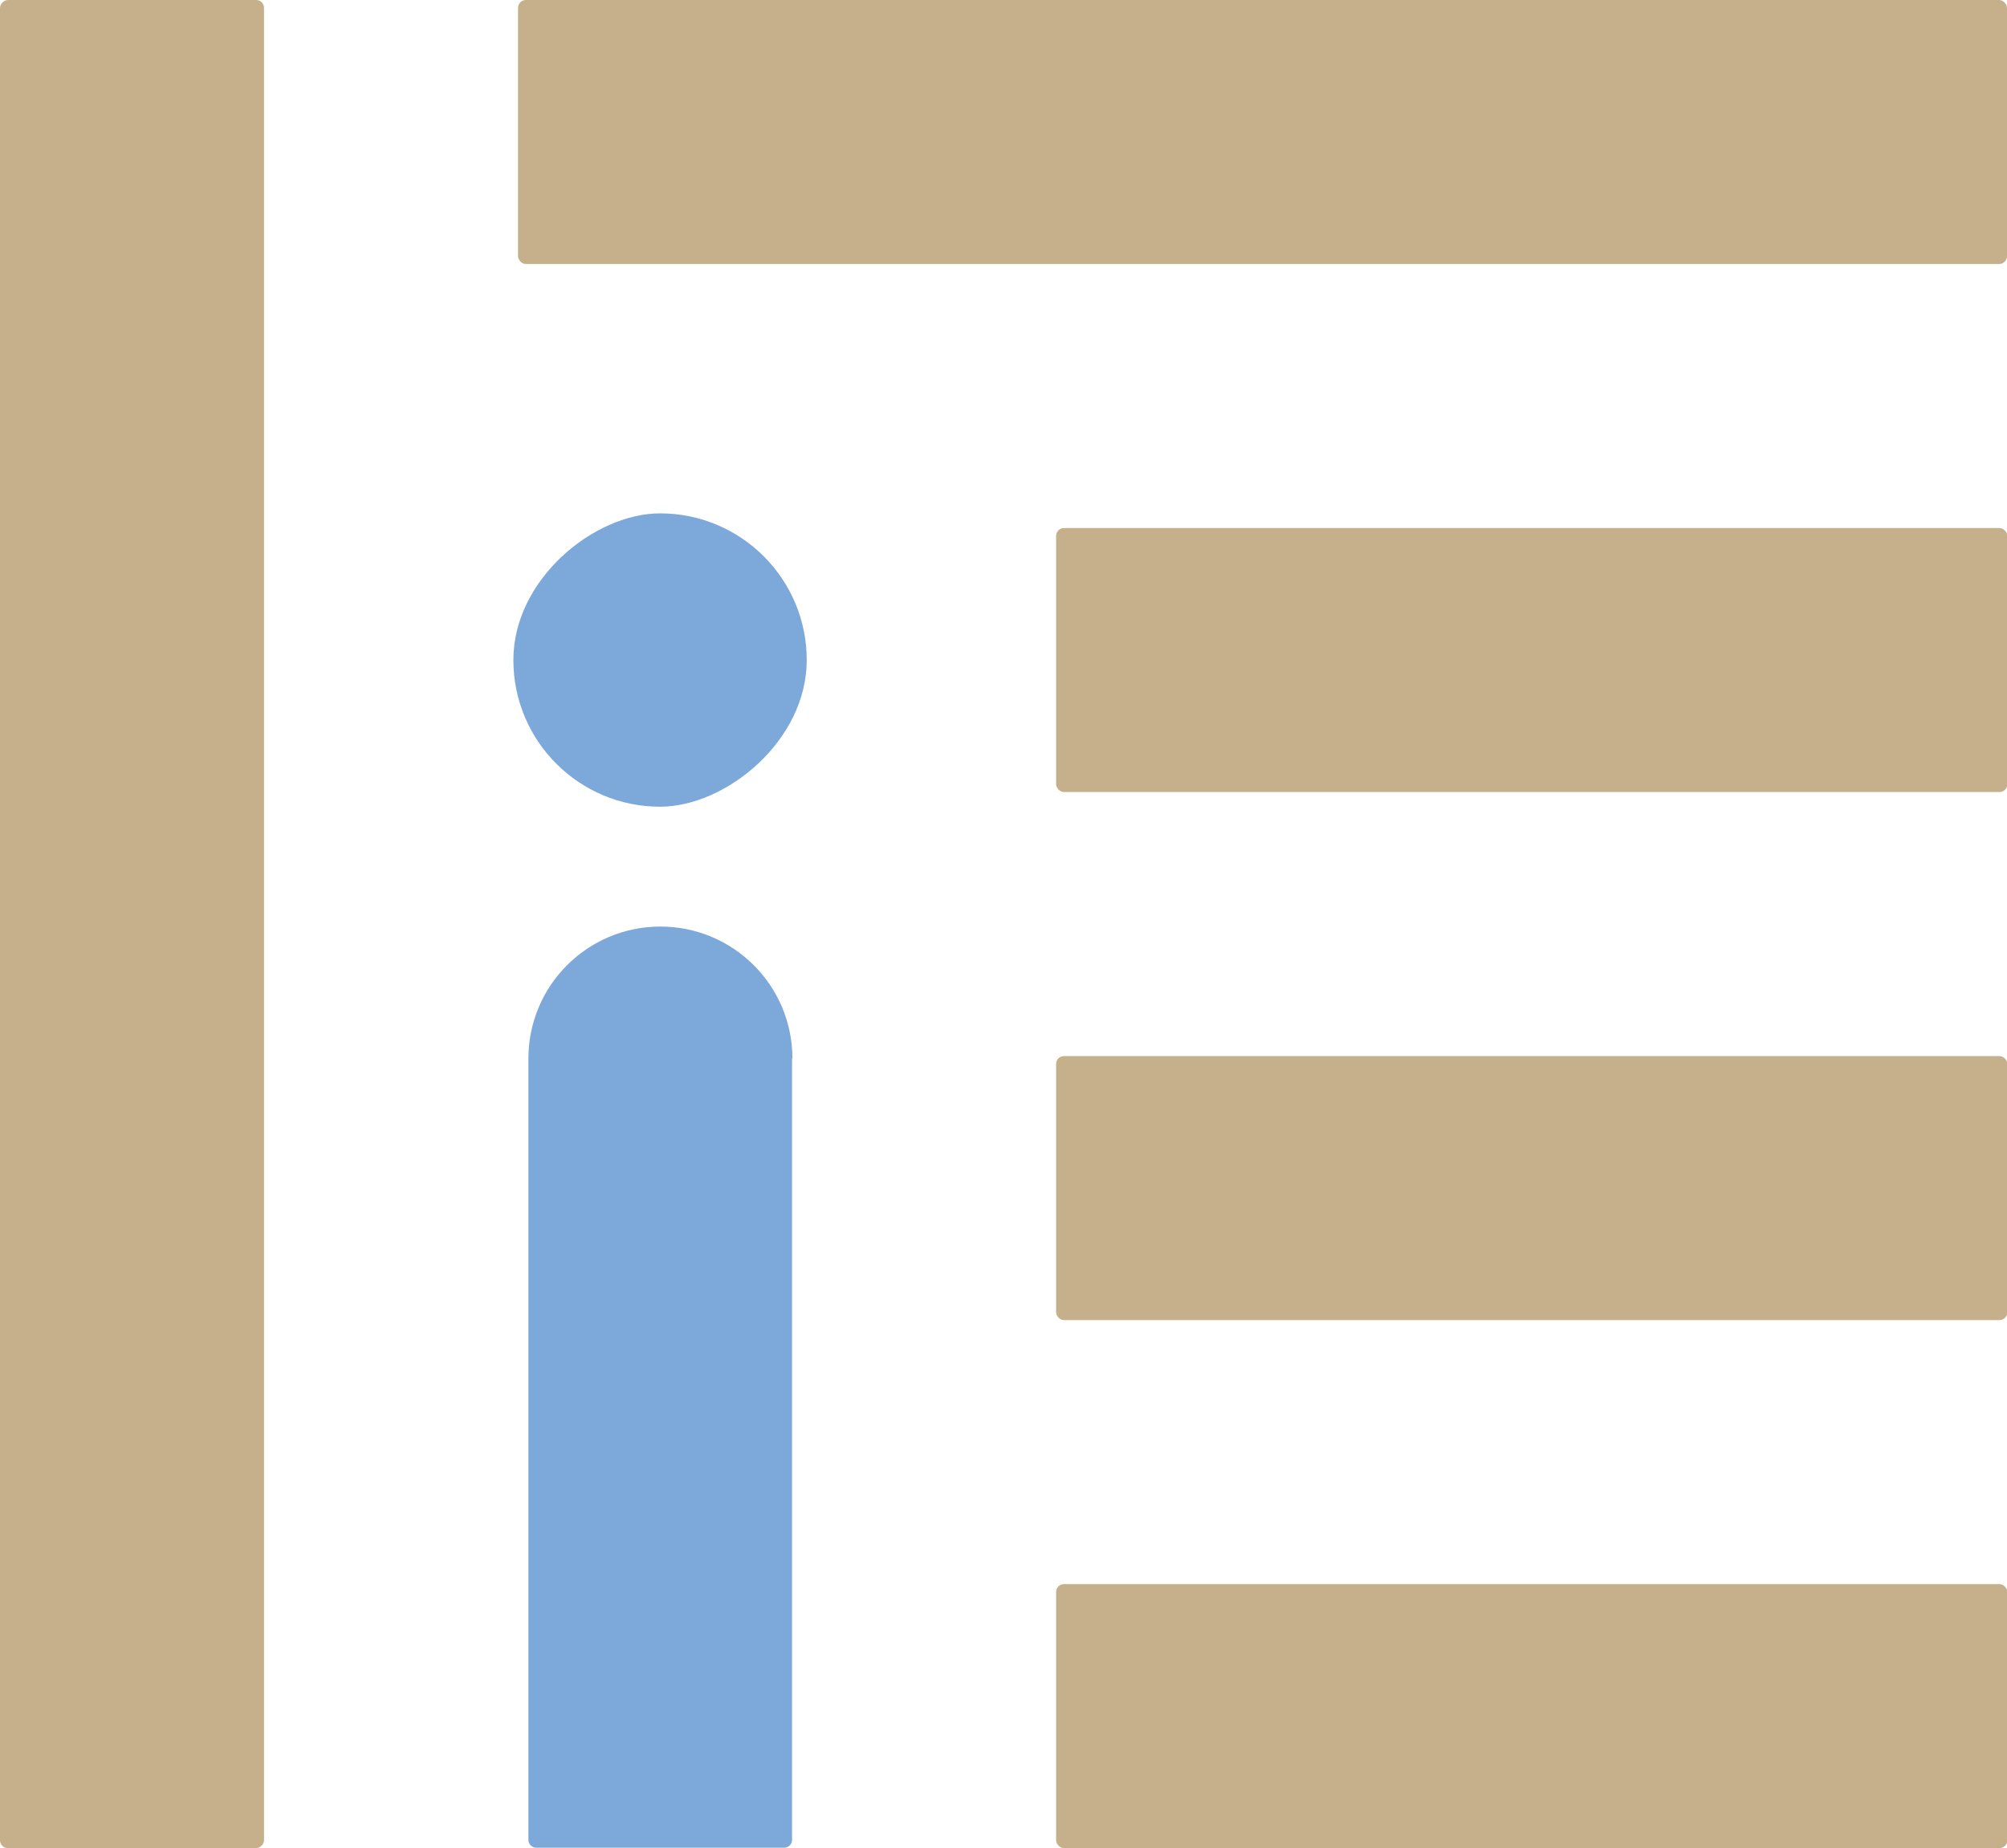
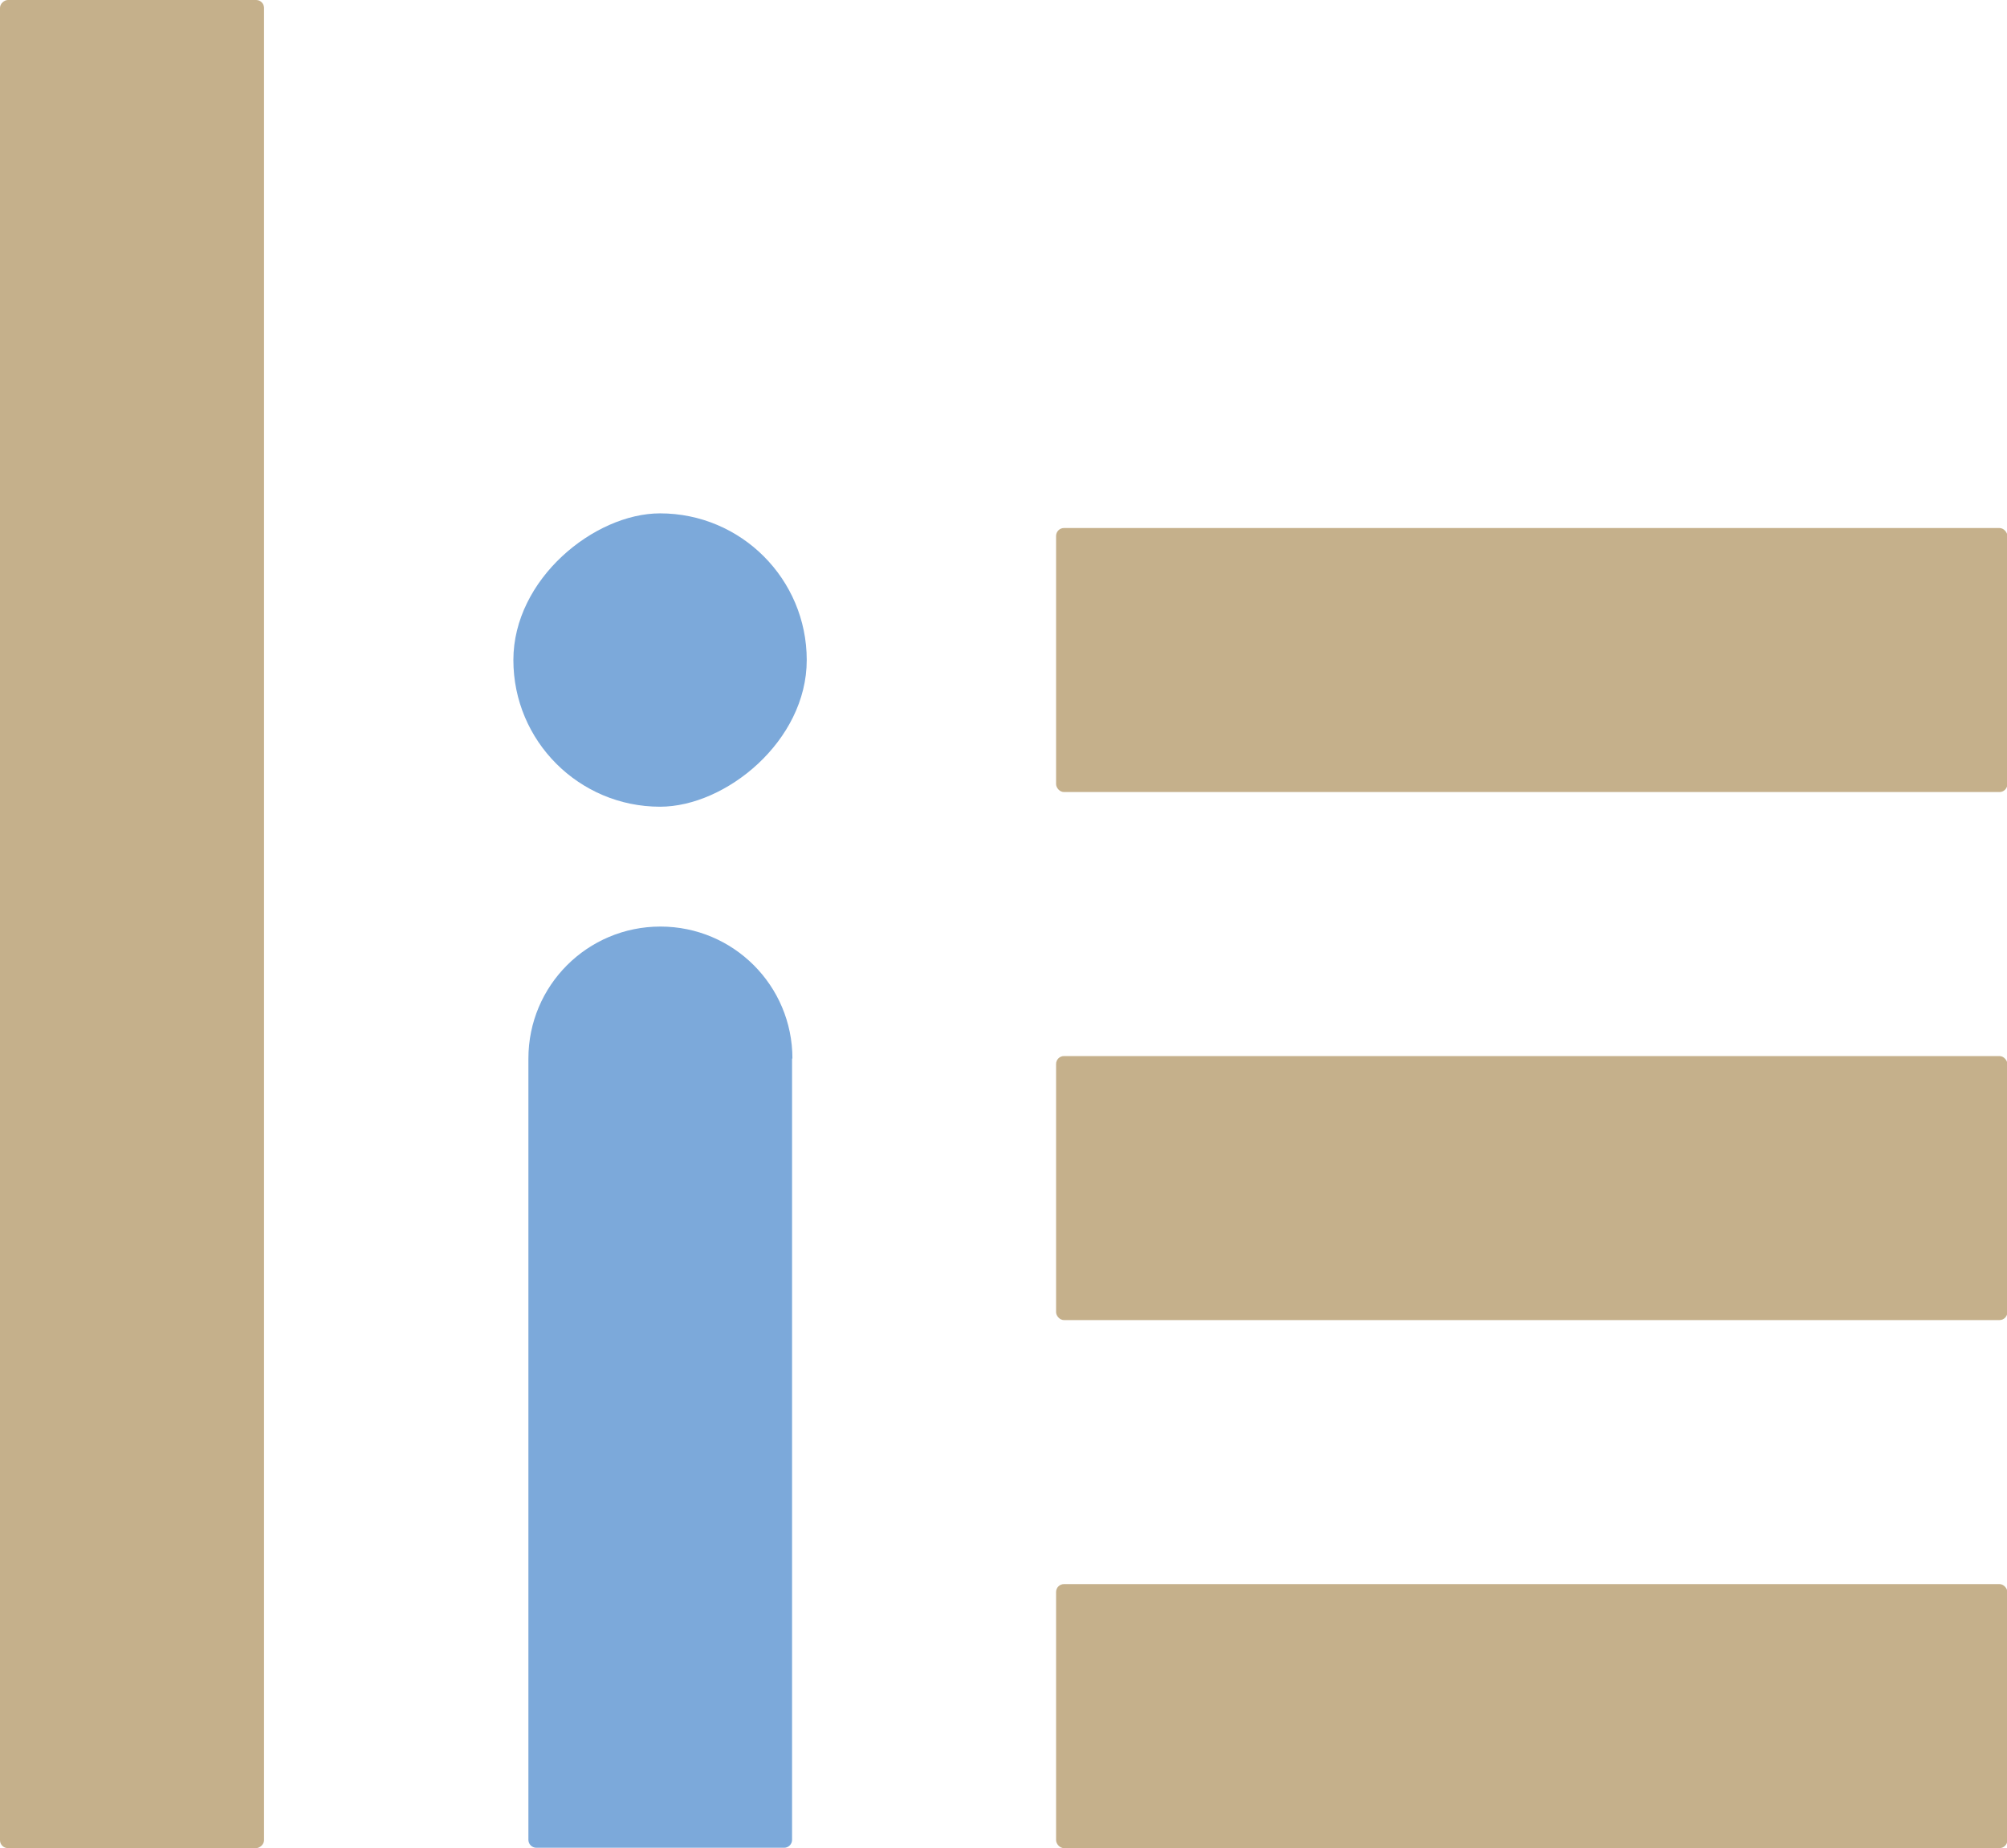
<svg xmlns="http://www.w3.org/2000/svg" id="uuid-84939438-a6b5-4155-8484-fdc0ca78866b" data-name="レイヤー 2" viewBox="0 0 56.1 51.66">
  <defs>
    <style>
      .uuid-8f4f71f4-c76d-4118-97bd-4a438e07fe1c {
        fill: #c5b08b;
      }

      .uuid-d25d6bc3-4004-47d1-8e19-24ddf8d14c8d {
        fill: #7ca9da;
      }
    </style>
  </defs>
  <g id="uuid-0f1c8eab-705a-4d75-b022-106d3bc4356a" data-name="レイヤー 1">
-     <rect class="uuid-8f4f71f4-c76d-4118-97bd-4a438e07fe1c" x="14.48" width="41.62" height="7.38" rx=".22" ry=".22" />
    <rect class="uuid-8f4f71f4-c76d-4118-97bd-4a438e07fe1c" x="-22.14" y="22.14" width="51.66" height="7.38" rx=".22" ry=".22" transform="translate(29.52 22.14) rotate(90)" />
    <path class="uuid-d25d6bc3-4004-47d1-8e19-24ddf8d14c8d" d="M9.26,35.09h21.84c.12,0,.22.1.22.22v6.93c0,.12-.1.22-.22.22H9.26c-2.04,0-3.69-1.65-3.69-3.69h0c0-2.04,1.65-3.69,3.69-3.69Z" transform="translate(57.23 20.33) rotate(90)" />
    <rect class="uuid-d25d6bc3-4004-47d1-8e19-24ddf8d14c8d" x="14.35" y="14.35" width="8.2" height="8.2" rx="4.1" ry="4.1" transform="translate(36.9 0) rotate(90)" />
    <rect class="uuid-8f4f71f4-c76d-4118-97bd-4a438e07fe1c" x="29.52" y="14.76" width="26.59" height="7.38" rx=".22" ry=".22" />
    <rect class="uuid-8f4f71f4-c76d-4118-97bd-4a438e07fe1c" x="29.52" y="29.52" width="26.59" height="7.38" rx=".22" ry=".22" />
    <rect class="uuid-8f4f71f4-c76d-4118-97bd-4a438e07fe1c" x="29.52" y="44.28" width="26.59" height="7.38" rx=".22" ry=".22" />
  </g>
</svg>